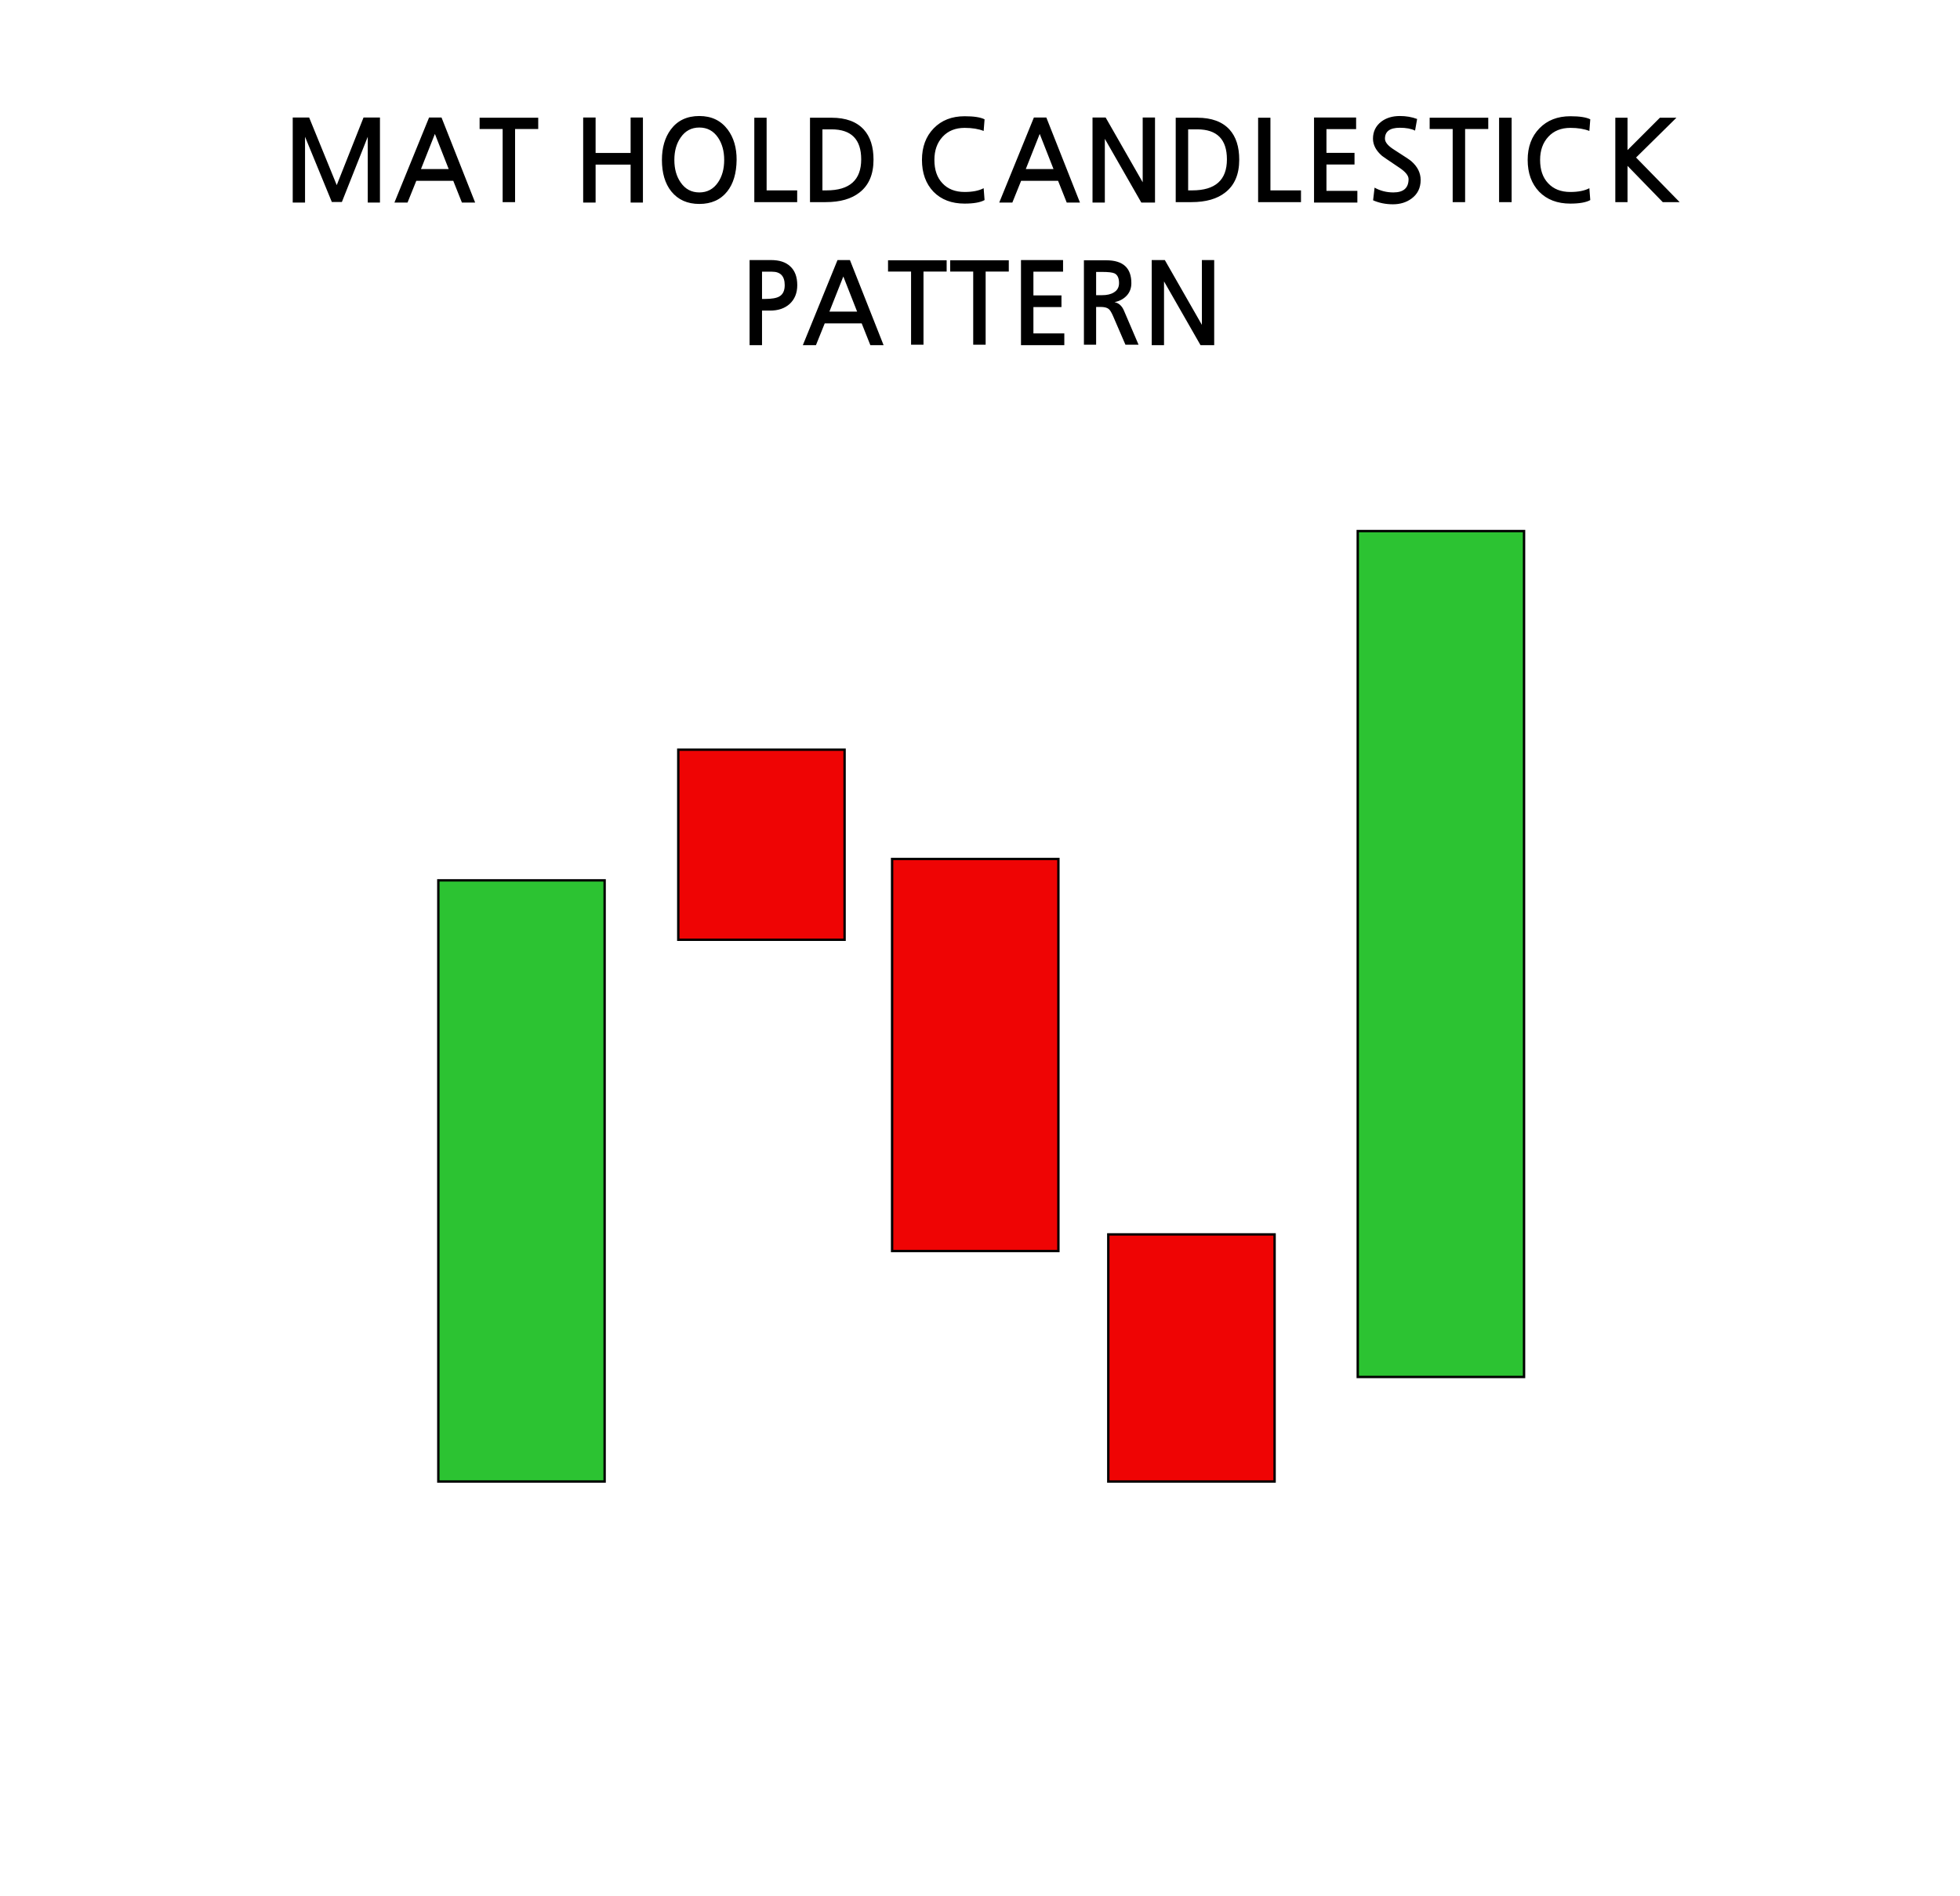
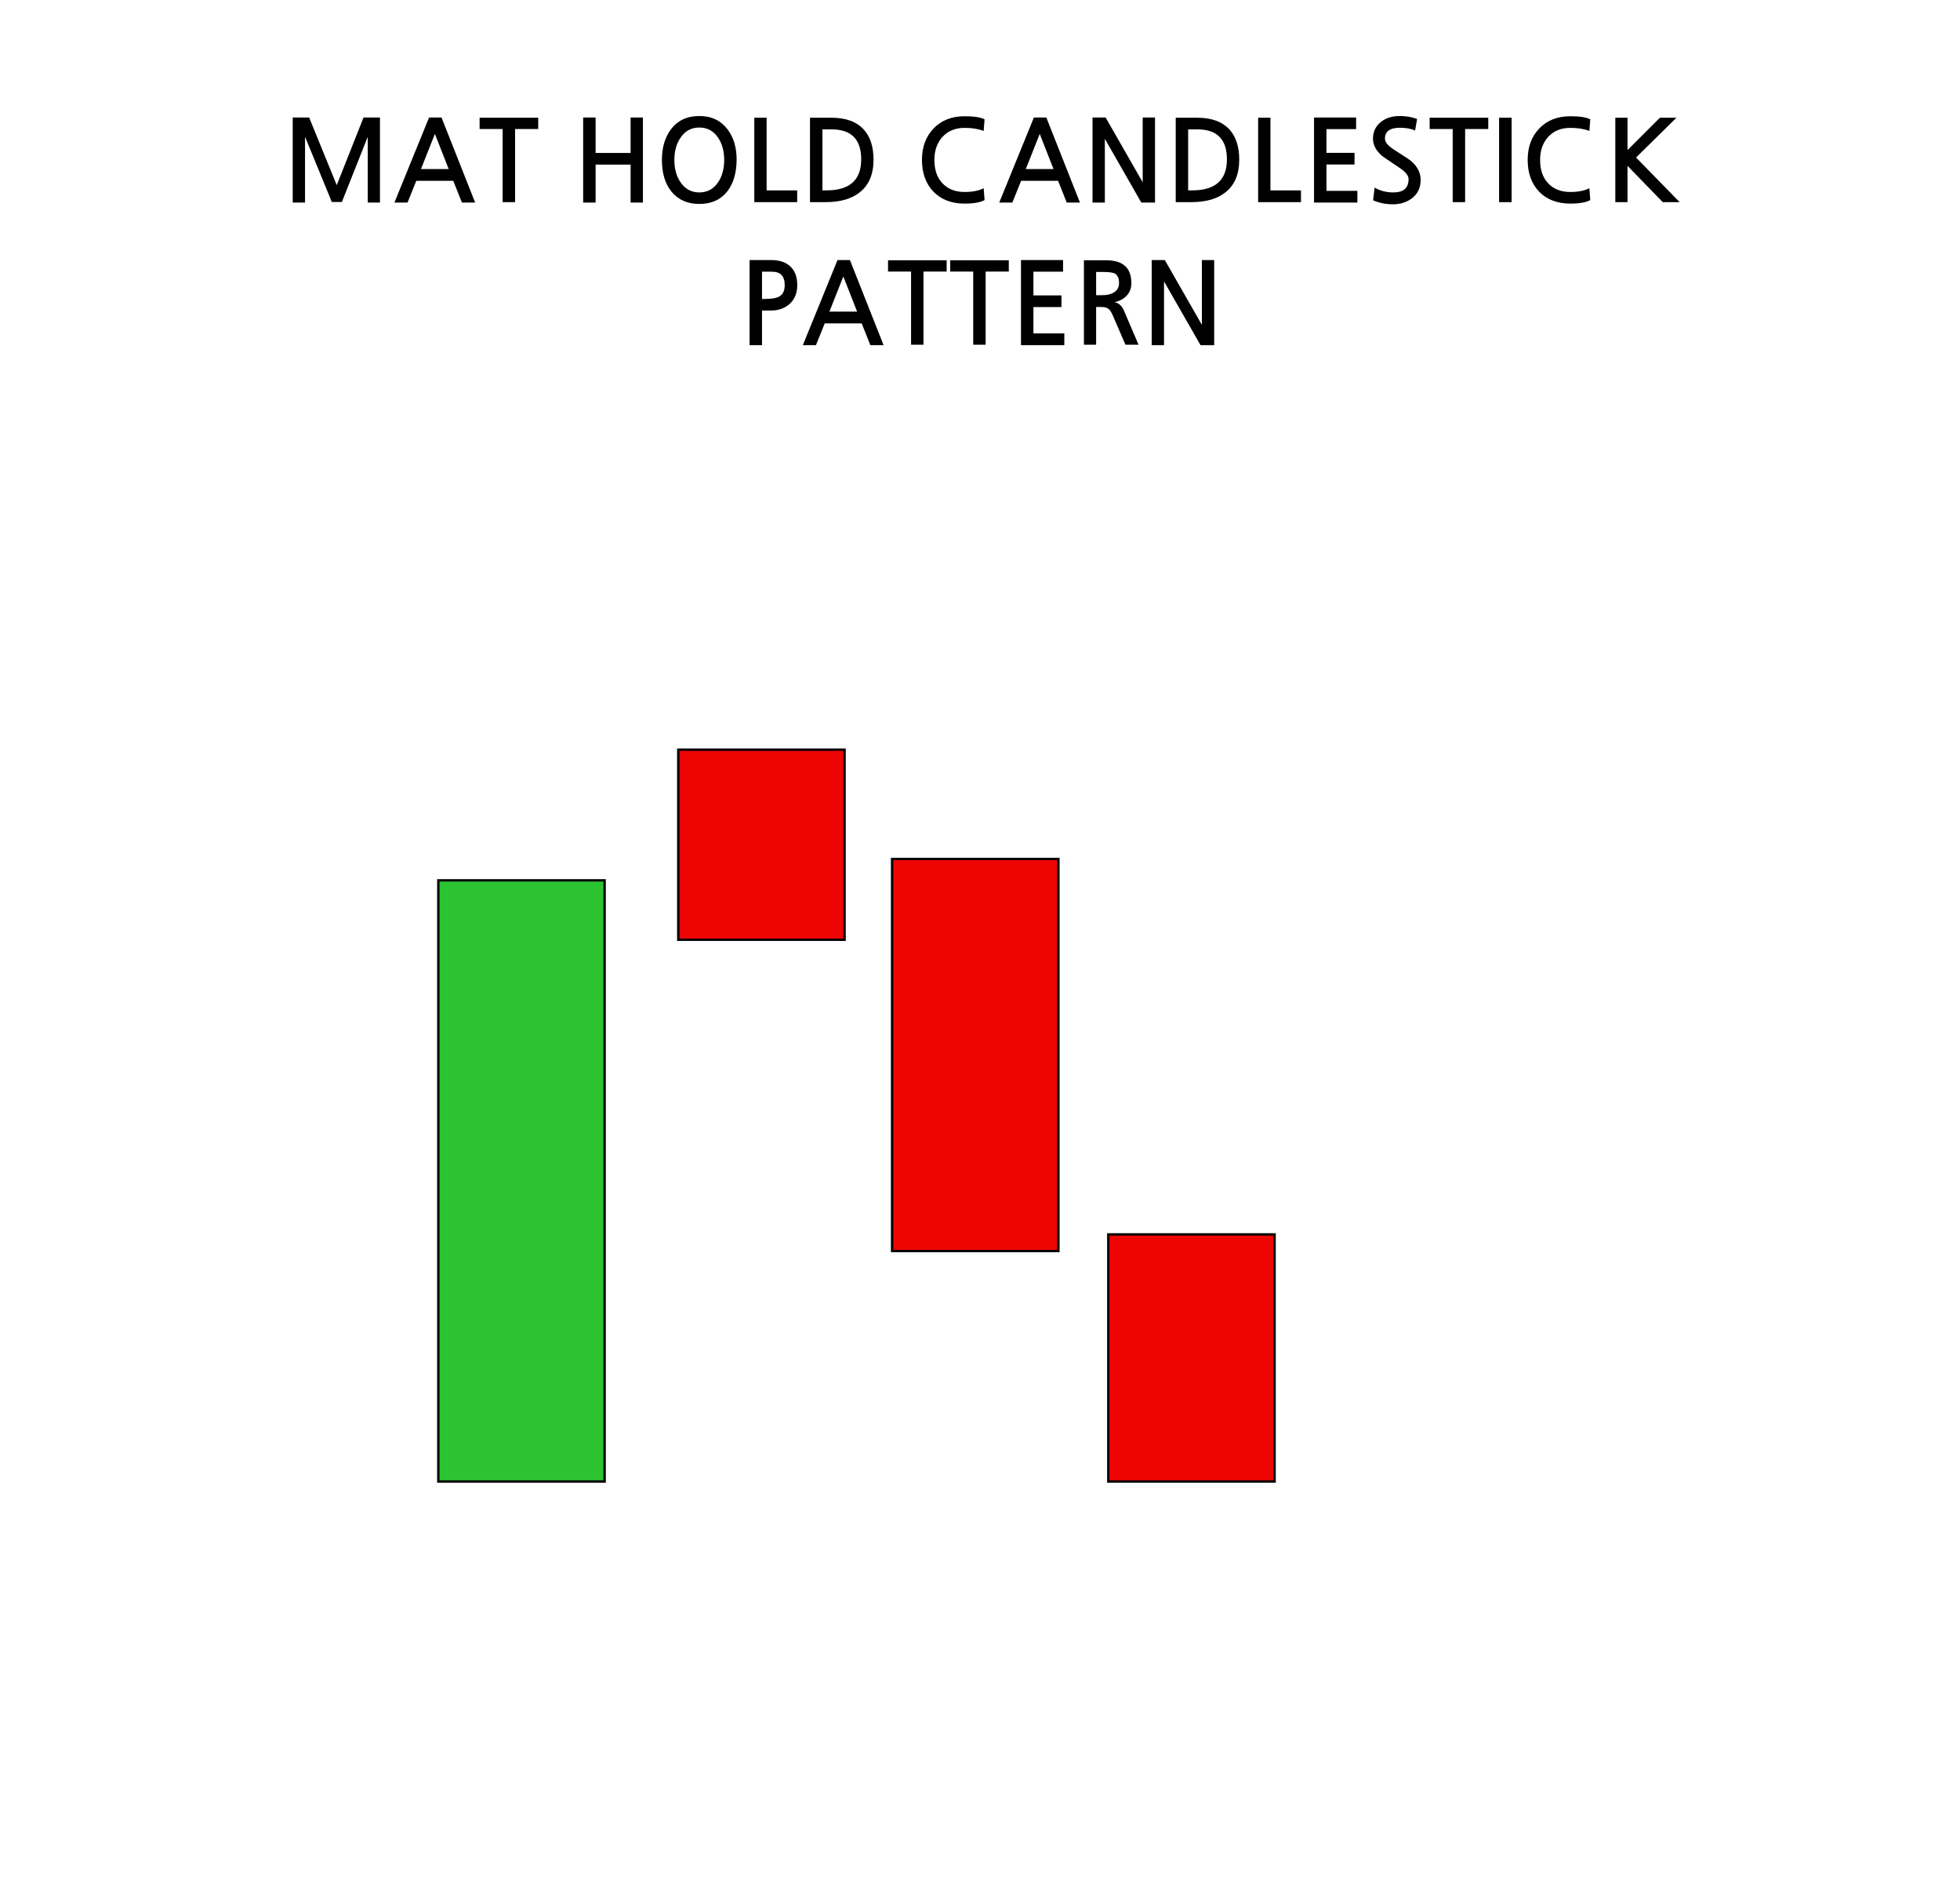
<svg xmlns="http://www.w3.org/2000/svg" width="825" height="798" viewBox="0 0 825 798" fill="none">
  <rect width="825" height="798" fill="white" />
  <path d="M159.932 85.256H154.796V57.56L143.9 85.016H139.676L128.396 57.56V85.256H123.212V49.448H130.124L141.74 77.912L153.02 49.448H159.932V85.256ZM188.864 71.144L183.056 56.36L177.2 71.144H188.864ZM200 85.256H194.432L190.784 76.088H175.232L171.536 85.256H166.016L180.608 49.448H185.84L200 85.256ZM226.547 54.296H216.803V85.064H211.571V54.296H201.875V49.544H226.547V54.296ZM270.621 85.256H265.437V69.272H250.701V85.256H245.469V49.448H250.701V64.376H265.437V49.448H270.621V85.256ZM294.36 53.672C291.032 53.672 288.408 55.08 286.488 57.896C284.728 60.424 283.848 63.56 283.848 67.304C283.848 71.08 284.728 74.232 286.488 76.76C288.408 79.576 291.032 80.984 294.36 80.984C297.688 80.984 300.312 79.576 302.232 76.76C303.96 74.232 304.824 71.08 304.824 67.304C304.824 63.592 303.96 60.456 302.232 57.896C300.312 55.08 297.688 53.672 294.36 53.672ZM294.36 48.824C299.48 48.824 303.464 50.728 306.312 54.536C308.84 57.928 310.088 62.184 310.056 67.304C309.992 72.904 308.68 77.32 306.12 80.552C303.336 84.072 299.416 85.832 294.36 85.832C289.336 85.832 285.4 84.072 282.552 80.552C279.928 77.256 278.616 72.84 278.616 67.304C278.616 62.12 279.864 57.848 282.36 54.488C285.176 50.712 289.176 48.824 294.36 48.824ZM335.549 85.064H317.501V49.544H322.685V80.12H335.549V85.064ZM346.175 80.12H347.903C357.631 80.12 362.495 75.768 362.495 67.064C362.495 58.648 358.335 54.44 350.015 54.44H346.175V80.12ZM340.943 49.544H350.015C356.031 49.544 360.559 51.208 363.599 54.536C366.319 57.544 367.679 61.768 367.679 67.208C367.679 73.352 365.727 77.944 361.823 80.984C358.399 83.704 353.647 85.064 347.567 85.064H340.943V49.544ZM414.423 84.2C412.631 85.192 409.831 85.688 406.023 85.688C400.551 85.688 396.183 84.024 392.919 80.696C389.687 77.304 388.071 72.84 388.071 67.304C388.071 61.832 389.719 57.4 393.015 54.008C396.311 50.616 400.647 48.92 406.023 48.92C409.927 48.92 412.727 49.352 414.423 50.216L414.039 55.112C411.863 54.248 409.191 53.816 406.023 53.816C402.151 53.816 399.063 55.064 396.759 57.56C394.455 60.056 393.303 63.304 393.303 67.304C393.303 71.464 394.423 74.728 396.663 77.096C398.935 79.56 402.055 80.792 406.023 80.792C409.383 80.792 412.055 80.264 414.039 79.208L414.423 84.2ZM443.442 71.144L437.634 56.36L431.778 71.144H443.442ZM454.578 85.256H449.01L445.362 76.088H429.81L426.114 85.256H420.594L435.186 49.448H440.418L454.578 85.256ZM486.165 85.256H480.405L465.045 58.424V85.256H459.861V49.448H465.381L480.981 76.712V49.448H486.165V85.256ZM500.112 80.12H501.84C511.568 80.12 516.432 75.768 516.432 67.064C516.432 58.648 512.272 54.44 503.952 54.44H500.112V80.12ZM494.88 49.544H503.952C509.968 49.544 514.496 51.208 517.536 54.536C520.256 57.544 521.616 61.768 521.616 67.208C521.616 73.352 519.664 77.944 515.76 80.984C512.336 83.704 507.584 85.064 501.504 85.064H494.88V49.544ZM547.611 85.064H529.563V49.544H534.747V80.12H547.611V85.064ZM571.341 85.256H553.101V49.448H570.813V54.344H558.333V64.328H570.141V69.224H558.333V80.312H571.341V85.256ZM595.626 54.968C594.026 54.168 591.882 53.768 589.194 53.768C585.034 53.768 582.954 55.304 582.954 58.376C582.954 59.848 584.25 61.4 586.842 63.032C588.986 64.408 590.666 65.496 591.882 66.296C593.098 67.096 593.834 67.624 594.09 67.88C596.682 70.152 597.978 72.776 597.978 75.752C597.978 79.08 596.698 81.688 594.138 83.576C591.962 85.176 589.354 85.976 586.314 85.976C583.274 85.976 580.49 85.416 577.962 84.296L578.586 78.968C580.986 80.312 583.626 80.984 586.506 80.984C590.762 80.984 592.89 79.112 592.89 75.368C592.89 73.896 591.594 72.296 589.002 70.568C586.666 69 584.89 67.8 583.674 66.968C582.49 66.136 581.85 65.688 581.754 65.624C579.194 63.416 577.914 61 577.914 58.376C577.914 55.4 579.066 53.016 581.37 51.224C583.45 49.624 586.074 48.824 589.242 48.824C591.866 48.824 594.282 49.24 596.49 50.072L595.626 54.968ZM626.438 54.296H616.694V85.064H611.462V54.296H601.766V49.544H626.438V54.296ZM636.274 85.064H630.994V49.544H636.274V85.064ZM669.376 84.2C667.584 85.192 664.784 85.688 660.976 85.688C655.504 85.688 651.136 84.024 647.872 80.696C644.64 77.304 643.024 72.84 643.024 67.304C643.024 61.832 644.672 57.4 647.968 54.008C651.264 50.616 655.6 48.92 660.976 48.92C664.88 48.92 667.68 49.352 669.376 50.216L668.992 55.112C666.816 54.248 664.144 53.816 660.976 53.816C657.104 53.816 654.016 55.064 651.712 57.56C649.408 60.056 648.256 63.304 648.256 67.304C648.256 71.464 649.376 74.728 651.616 77.096C653.888 79.56 657.008 80.792 660.976 80.792C664.336 80.792 667.008 80.264 668.992 79.208L669.376 84.2ZM706.987 85.064H699.883L685.051 69.8V85.064H679.915V49.544H685.051V63.176L698.683 49.544H705.643L688.651 66.296L706.987 85.064ZM320.75 125.816H321.95C324.83 125.816 326.862 125.464 328.046 124.76C329.55 123.896 330.302 122.312 330.302 120.008C330.302 116.232 328.526 114.344 324.974 114.344H320.75V125.816ZM315.518 109.448H324.542C328.062 109.448 330.75 110.328 332.606 112.088C334.59 113.88 335.582 116.52 335.582 120.008C335.582 123.336 334.494 125.992 332.318 127.976C330.238 129.8 327.534 130.712 324.206 130.712H320.75V145.256H315.518V109.448ZM360.778 131.144L354.97 116.36L349.114 131.144H360.778ZM371.914 145.256H366.346L362.698 136.088H347.146L343.45 145.256H337.93L352.522 109.448H357.754L371.914 145.256ZM398.461 114.296H388.717V145.064H383.485V114.296H373.789V109.544H398.461V114.296ZM424.618 114.296H414.874V145.064H409.642V114.296H399.946V109.544H424.618V114.296ZM447.99 145.256H429.75V109.448H447.462V114.344H434.982V124.328H446.79V129.224H434.982V140.312H447.99V145.256ZM461.378 124.232H463.826C465.938 124.232 467.602 123.848 468.818 123.08C470.29 122.216 471.026 120.904 471.026 119.144C471.026 117.064 470.402 115.704 469.154 115.064C468.29 114.648 466.53 114.44 463.874 114.44H461.378V124.232ZM479.234 145.064H473.714L468.53 133.064C467.826 131.432 467.186 130.408 466.61 129.992C465.906 129.448 464.786 129.176 463.25 129.176H461.378V145.064H456.242V109.544H465.65C472.69 109.544 476.21 112.744 476.21 119.144C476.21 121.256 475.554 123.016 474.242 124.424C472.93 125.832 471.218 126.744 469.106 127.16C470.898 127.512 472.226 128.696 473.09 130.712L479.234 145.064ZM511.079 145.256H505.319L489.959 118.424V145.256H484.775V109.448H490.295L505.895 136.712V109.448H511.079V145.256Z" fill="black" />
  <rect x="184.5" y="370.5" width="70" height="253" fill="#2CC332" stroke="black" />
  <rect x="285.5" y="315.5" width="70" height="80" fill="#EF0404" stroke="black" />
  <rect x="375.5" y="361.5" width="70" height="165" fill="#EF0404" stroke="black" />
  <rect x="466.5" y="519.5" width="70" height="104" fill="#EF0404" stroke="black" />
-   <rect x="571.5" y="223.5" width="70" height="356" fill="#2CC332" stroke="black" />
</svg>